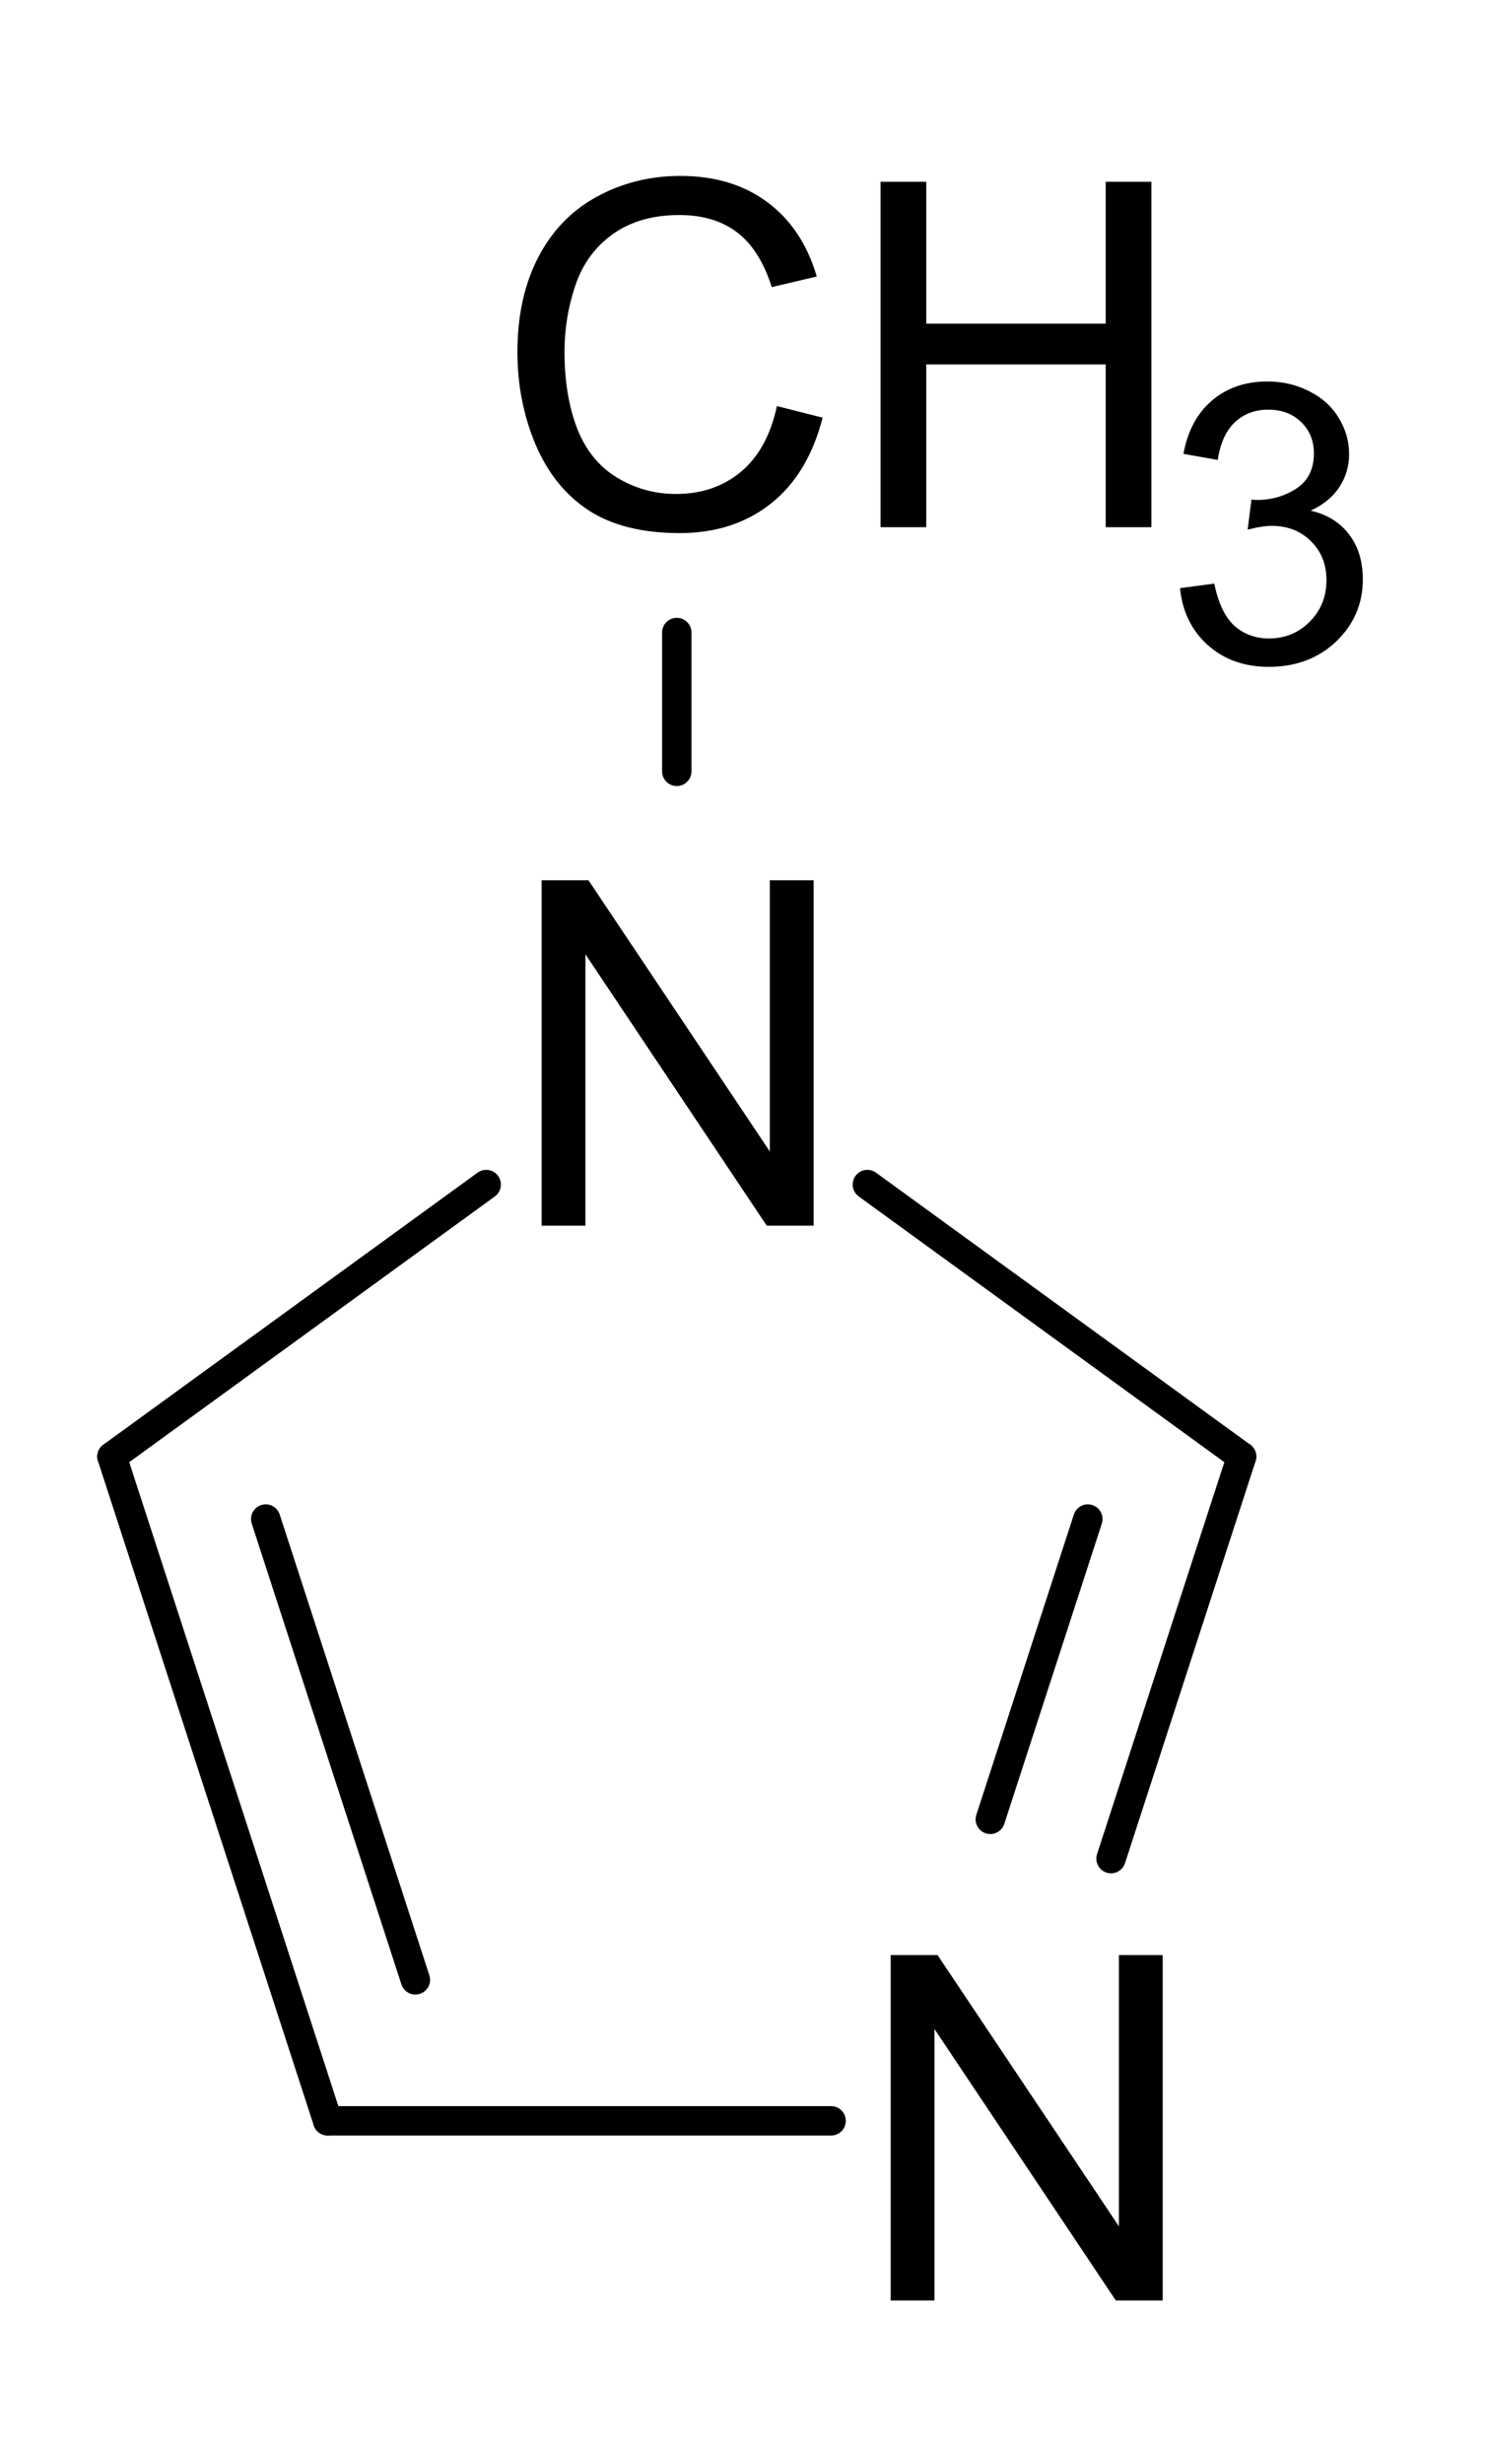
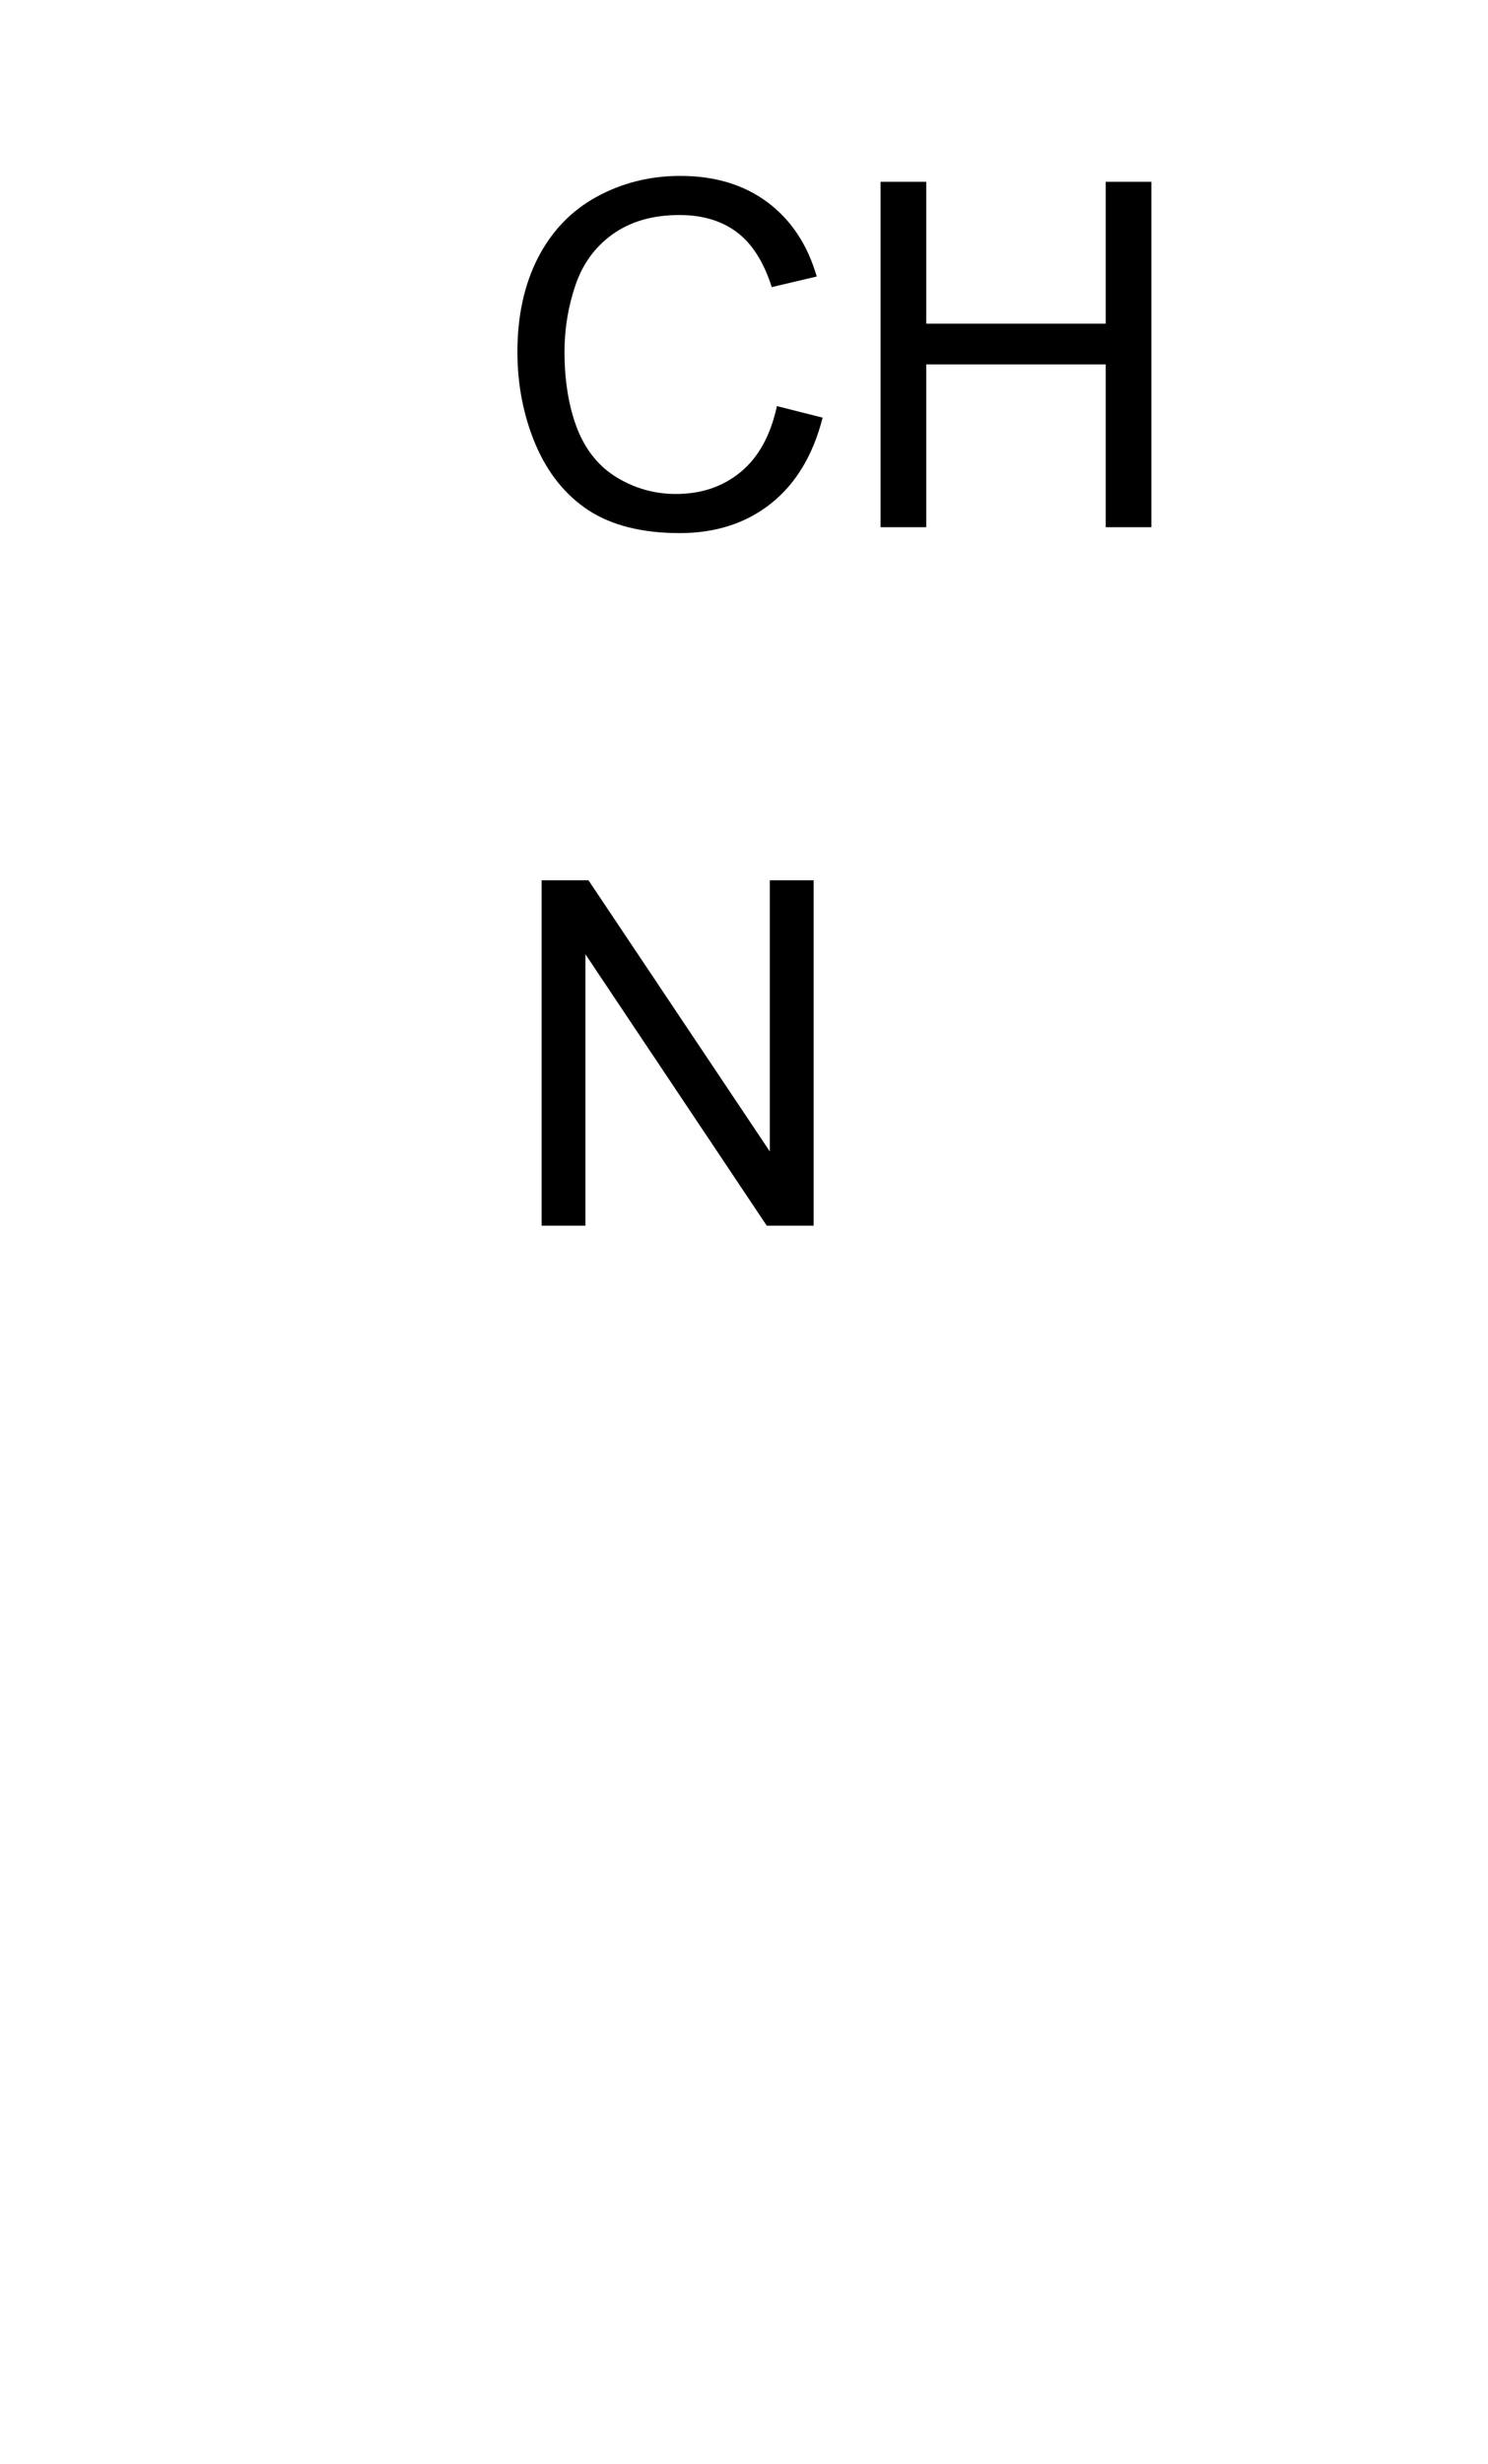
<svg xmlns="http://www.w3.org/2000/svg" fill-opacity="1" color-rendering="auto" color-interpolation="auto" text-rendering="auto" stroke="black" stroke-linecap="square" width="145" stroke-miterlimit="10" shape-rendering="auto" stroke-opacity="1" fill="black" stroke-dasharray="none" font-weight="normal" stroke-width="1" height="240" font-family="'Dialog'" font-style="normal" stroke-linejoin="miter" font-size="12px" stroke-dashoffset="0" image-rendering="auto" version="1.1" id="svg681">
  <defs id="genericDefs" />
  <g id="g679">
    <defs id="1656106446824-defs1">
      <clipPath clipPathUnits="userSpaceOnUse" id="165610644699-clipPath1">
-         <path d="M0 0 L145 0 L145 240 L0 240 L0 0 Z" id="path623" />
-       </clipPath>
+         </clipPath>
      <clipPath clipPathUnits="userSpaceOnUse" id="1656106446608-clipPath1">
        <path d="M-49.197 -74.386 L95.803 -74.386 L95.803 165.613 L-49.197 165.613 L-49.197 -74.386 Z" id="path626" />
      </clipPath>
      <clipPath clipPathUnits="userSpaceOnUse" id="1656106446871-clipPath1">
-         <path d="M-83.214 -179.078 L61.786 -179.078 L61.786 60.922 L-83.214 60.922 L-83.214 -179.078 Z" id="path629" />
-       </clipPath>
+         </clipPath>
      <clipPath clipPathUnits="userSpaceOnUse" id="1656106446653-clipPath1">
-         <path d="M-48.079 -6.352 L96.921 -6.352 L96.921 233.648 L-48.079 233.648 L-48.079 -6.352 Z" id="path632" />
+         <path d="M-48.079 -6.352 L96.921 -6.352 L-48.079 233.648 L-48.079 -6.352 Z" id="path632" />
      </clipPath>
      <clipPath clipPathUnits="userSpaceOnUse" id="1656106446235-clipPath1">
-         <path d="M-113.393 -28.47 L31.607 -28.47 L31.607 211.53 L-113.393 211.53 L-113.393 -28.47 Z" id="path635" />
-       </clipPath>
+         </clipPath>
    </defs>
    <g text-rendering="geometricPrecision" id="g641">
-       <path d="M48.22 116.539 L48.22 116.539 L11.752 143.035 C11.112 143.5 10.217 143.358 9.752 142.719 C9.287 142.079 9.429 141.184 10.069 140.719 L10.069 140.719 L46.537 114.222 C47.176 113.757 48.072 113.899 48.536 114.539 C49.001 115.178 48.859 116.074 48.22 116.539 Z" stroke="none" clip-path="url(#165610644699-clipPath1)" id="path639" />
-     </g>
+       </g>
    <g text-rendering="geometricPrecision" id="g645">
      <path d="M27.256 147.521 C27.011 146.769 26.204 146.357 25.452 146.602 C24.7 146.846 24.288 147.654 24.532 148.406 L39.116 193.289 C39.36 194.041 40.168 194.452 40.92 194.208 C41.672 193.964 42.084 193.156 41.839 192.404 ZM12.272 141.435 C12.027 140.683 11.22 140.271 10.468 140.516 C9.716 140.76 9.304 141.568 9.549 142.32 L30.571 207.02 C30.816 207.772 31.623 208.184 32.375 207.94 C33.127 207.695 33.539 206.888 33.294 206.136 Z" stroke="none" clip-path="url(#165610644699-clipPath1)" id="path643" />
    </g>
    <g text-rendering="geometricPrecision" id="g649">
-       <path d="M31.933 205.146 L31.933 205.146 L80.987 205.146 C81.778 205.146 82.419 205.787 82.419 206.578 C82.419 207.369 81.778 208.01 80.987 208.01 L80.987 208.01 L31.933 208.01 C31.142 208.01 30.501 207.369 30.501 206.578 C30.501 205.787 31.142 205.146 31.933 205.146 Z" stroke="none" clip-path="url(#165610644699-clipPath1)" id="path647" />
-     </g>
+       </g>
    <g text-rendering="geometricPrecision" id="g653">
      <path d="M95.14 176.772 C94.896 177.524 95.307 178.332 96.059 178.576 C96.811 178.82 97.619 178.409 97.863 177.657 L107.368 148.406 C107.612 147.654 107.2 146.846 106.448 146.602 C105.696 146.357 104.889 146.769 104.644 147.521 ZM106.904 180.595 C106.66 181.346 107.072 182.154 107.824 182.399 C108.576 182.643 109.383 182.231 109.628 181.479 L122.352 142.32 C122.596 141.568 122.184 140.76 121.432 140.516 C120.68 140.271 119.873 140.683 119.628 141.435 Z" stroke="none" clip-path="url(#165610644699-clipPath1)" id="path651" />
    </g>
    <g text-rendering="geometricPrecision" id="g657">
      <path d="M85.363 114.222 L85.363 114.222 L121.832 140.719 C122.471 141.184 122.613 142.079 122.148 142.719 C121.683 143.358 120.788 143.5 120.148 143.035 L120.148 143.035 L83.68 116.539 C83.041 116.074 82.899 115.178 83.364 114.539 C83.828 113.899 84.724 113.757 85.363 114.222 Z" stroke="none" clip-path="url(#165610644699-clipPath1)" id="path655" />
    </g>
    <g text-rendering="geometricPrecision" id="g661">
      <path d="M64.518 75.132 L64.518 75.132 L64.518 61.61 C64.518 60.82 65.159 60.179 65.95 60.179 C66.741 60.179 67.382 60.82 67.382 61.61 L67.382 61.61 L67.382 75.132 C67.382 75.923 66.741 76.564 65.95 76.564 C65.159 76.564 64.518 75.923 64.518 75.132 Z" stroke="none" clip-path="url(#165610644699-clipPath1)" id="path659" />
    </g>
    <g text-rendering="geometricPrecision" font-size="47px" font-family="'Arial'" transform="translate(49.197,74.386)" id="g665">
      <g aria-label="N" id="text663" clip-path="url(#1656106446608-clipPath1)" style="stroke:none">
        <path d="M 3.58,45 V 11.356 H 8.147 L 25.818,37.771 V 11.356 h 4.269 V 45 H 25.52 L 7.849,18.562 V 45 Z" style="stroke:none" id="path956" />
      </g>
    </g>
    <g text-rendering="geometricPrecision" font-size="47px" font-family="'Arial'" transform="translate(83.214,179.078)" id="g669">
      <g aria-label="N" id="text667" clip-path="url(#1656106446871-clipPath1)" style="stroke:none">
        <path d="M 3.58,45 V 11.356 H 8.147 L 25.818,37.771 V 11.356 h 4.269 V 45 H 25.52 L 7.849,18.562 V 45 Z" style="stroke:none" id="path959" />
      </g>
    </g>
    <g text-rendering="geometricPrecision" font-size="47px" font-family="'Arial'" transform="translate(48.079,6.352)" id="g673">
      <g aria-label="CH" id="text671" clip-path="url(#1656106446653-clipPath1)" style="stroke:none">
        <path d="m 27.631,33.204 4.452,1.125 q -1.4,5.485 -5.049,8.376 -3.626,2.869 -8.881,2.869 -5.439,0 -8.858,-2.203 -3.396,-2.226 -5.187,-6.426 -1.767,-4.2 -1.767,-9.019 0,-5.255 1.997,-9.157 2.02,-3.924 5.714,-5.944 3.718,-2.042 8.17,-2.042 5.049,0 8.491,2.57 3.442,2.57 4.796,7.229 l -4.383,1.033 q -1.17,-3.672 -3.396,-5.347 -2.226,-1.675 -5.6,-1.675 -3.878,0 -6.495,1.859 -2.593,1.859 -3.649,5.003 -1.056,3.121 -1.056,6.449 0,4.292 1.239,7.504 1.262,3.19 3.901,4.773 2.639,1.583 5.714,1.583 3.741,0 6.334,-2.157 2.593,-2.157 3.511,-6.403 z" style="stroke:none" id="path962" />
        <path d="M 37.729,45 V 11.356 h 4.452 v 13.815 h 17.487 v -13.815 h 4.452 V 45 H 59.668 V 29.142 H 42.181 V 45 Z" style="stroke:none" id="path964" />
      </g>
    </g>
    <g text-rendering="geometricPrecision" font-size="38px" font-family="'Arial'" transform="translate(113.393,28.47)" id="g677">
      <g aria-label="3" id="text675" clip-path="url(#1656106446235-clipPath1)" style="stroke:none">
        <path d="m 1.596,28.819 3.34,-0.445 q 0.575,2.839 1.948,4.101 1.392,1.243 3.377,1.243 2.356,0 3.971,-1.633 1.633,-1.633 1.633,-4.045 0,-2.301 -1.503,-3.785 -1.503,-1.503 -3.822,-1.503 -0.946,0 -2.356,0.371 l 0.371,-2.932 q 0.334,0.037 0.538,0.037 2.134,0 3.841,-1.113 1.707,-1.113 1.707,-3.433 0,-1.837 -1.243,-3.043 -1.243,-1.206 -3.21,-1.206 -1.948,0 -3.247,1.225 -1.299,1.225 -1.67,3.674 L 1.93,15.738 Q 2.542,12.38 4.713,10.543 6.884,8.688 10.112,8.688 q 2.227,0 4.101,0.965 1.874,0.946 2.857,2.598 1.002,1.651 1.002,3.507 0,1.763 -0.946,3.21 -0.946,1.447 -2.802,2.301 2.412,0.557 3.748,2.319 1.336,1.744 1.336,4.379 0,3.562 -2.598,6.049 -2.598,2.468 -6.568,2.468 -3.581,0 -5.956,-2.134 -2.356,-2.134 -2.69,-5.529 z" style="stroke:none" id="path967" />
      </g>
    </g>
  </g>
</svg>